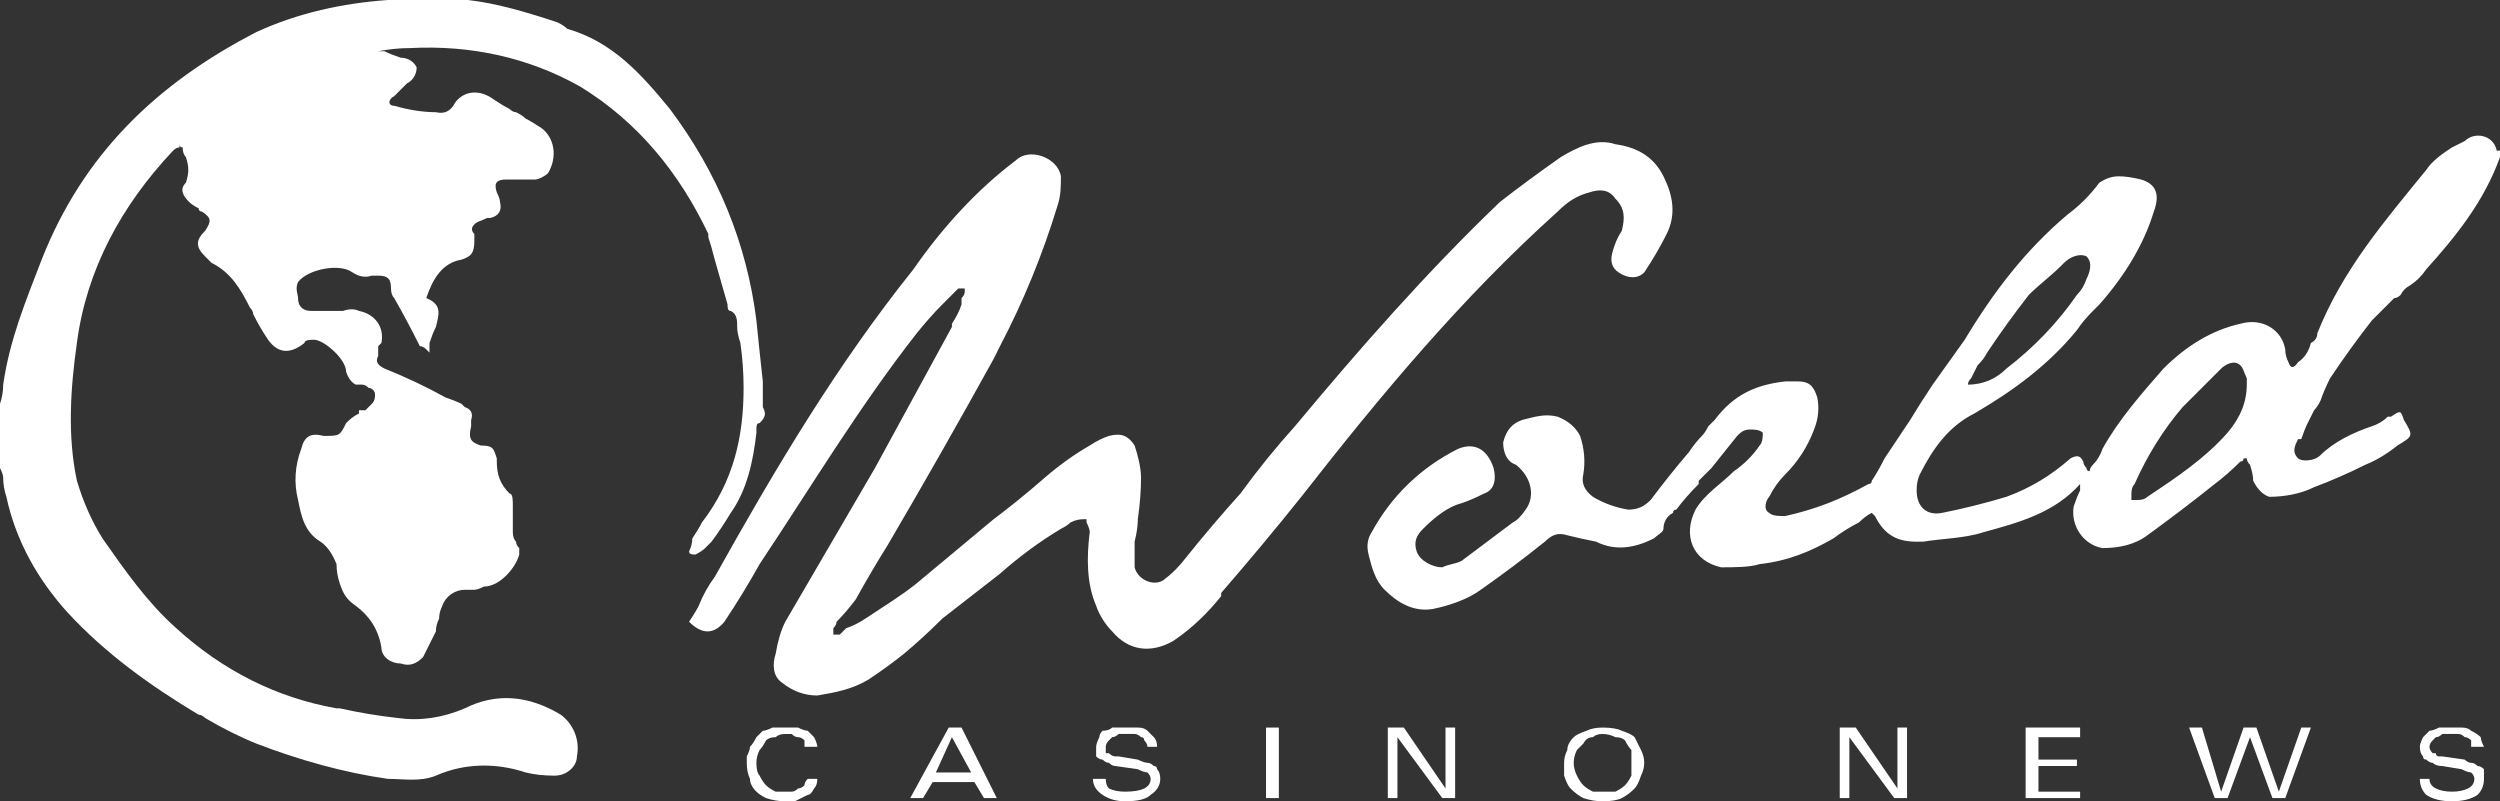
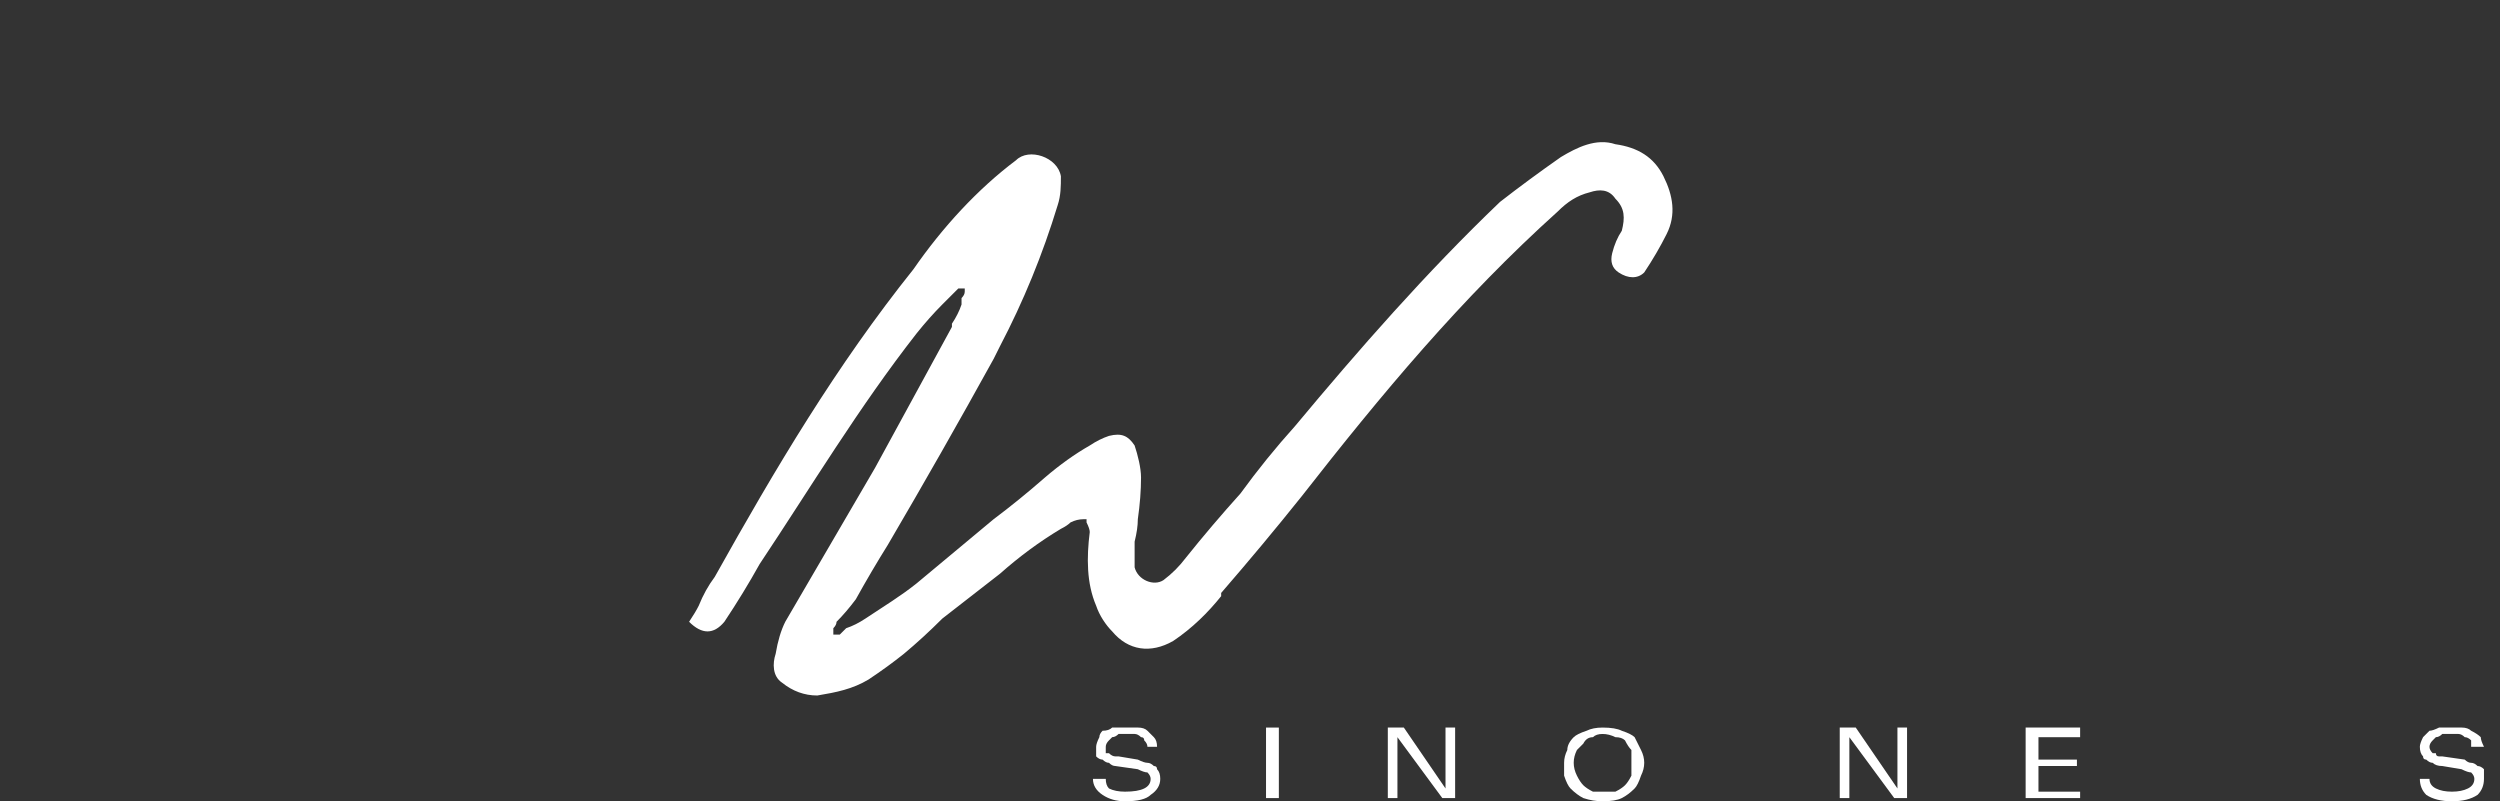
<svg xmlns="http://www.w3.org/2000/svg" version="1.2" viewBox="0 0 78 25" width="78" height="25">
  <rect x="0" y="0" width="78" height="25" fill="#333333" stroke="none" />
  <title>world-casino-news-svg</title>
  <style>
		.s0 { fill: #ffffff } 
	</style>
-   <path class="s0" d="m25.4 24.6q0.1-0.1 0.1-0.3h-0.3q-0.1 0.1-0.1 0.2-0.1 0.1-0.2 0.1-0.1 0.1-0.2 0.1-0.1 0-0.2 0-0.2 0-0.3 0-0.2-0.1-0.3-0.2-0.1-0.1-0.2-0.3-0.1-0.1-0.1-0.4 0-0.2 0.1-0.4 0.1-0.1 0.2-0.3 0.1-0.1 0.3-0.1 0.1-0.1 0.3-0.1 0.1 0 0.2 0 0.1 0.1 0.2 0.1 0.1 0 0.2 0.1 0 0.1 0 0.2h0.4q0-0.1-0.1-0.3-0.1-0.1-0.2-0.2-0.1 0-0.3-0.1-0.2 0-0.4 0-0.2 0-0.4 0-0.2 0.1-0.3 0.1-0.1 0.1-0.2 0.2-0.1 0.2-0.2 0.3 0 0.1-0.1 0.3 0 0.1 0 0.2 0 0.3 0.1 0.5 0 0.2 0.2 0.4 0.1 0.1 0.3 0.2 0.3 0.1 0.6 0.1 0.2 0 0.3 0 0.2-0.1 0.4-0.2 0.1 0 0.2-0.2z" />
  <path class="s0" d="m35.9 24.8q0.3-0.2 0.3-0.5 0-0.2-0.1-0.3 0-0.1-0.1-0.1-0.1-0.1-0.2-0.1-0.1 0-0.3-0.1l-0.6-0.1q-0.1 0-0.1 0-0.1 0-0.2-0.1 0 0-0.1 0 0-0.1 0-0.2 0-0.1 0.1-0.2 0 0 0.1-0.1 0.1 0 0.2-0.1 0.1 0 0.2 0 0.2 0 0.3 0 0.1 0 0.2 0.1 0.1 0 0.1 0.1 0.1 0.1 0.1 0.2h0.3q0-0.2-0.1-0.3-0.1-0.1-0.2-0.2-0.1-0.1-0.3-0.1-0.2 0-0.4 0-0.2 0-0.4 0-0.1 0.1-0.3 0.1-0.1 0.1-0.1 0.2-0.1 0.2-0.1 0.3 0 0.2 0 0.3 0.1 0.1 0.2 0.1 0.1 0.1 0.2 0.1 0.1 0.1 0.2 0.1l0.7 0.1q0.2 0.1 0.3 0.1 0.1 0.1 0.1 0.2 0 0.2-0.2 0.3-0.2 0.1-0.6 0.1-0.3 0-0.5-0.1-0.1-0.1-0.1-0.3h-0.4q0 0.3 0.3 0.5 0.3 0.2 0.7 0.2 0.6 0 0.8-0.2z" />
  <path fill-rule="evenodd" class="s0" d="m51.3 23.8q0 0.2-0.1 0.4-0.1 0.3-0.2 0.4-0.2 0.2-0.4 0.3-0.2 0.1-0.6 0.1-0.3 0-0.6-0.1-0.2-0.1-0.4-0.3-0.1-0.1-0.2-0.4 0-0.2 0-0.4 0-0.2 0.1-0.4 0-0.2 0.2-0.4 0.1-0.1 0.4-0.2 0.2-0.1 0.5-0.1 0.4 0 0.6 0.1 0.3 0.1 0.4 0.2 0.1 0.2 0.2 0.4 0.1 0.2 0.1 0.4zm-0.4 0q0-0.2 0-0.4-0.1-0.1-0.2-0.3-0.1-0.1-0.3-0.1-0.2-0.1-0.4-0.1-0.2 0-0.3 0.1-0.2 0-0.3 0.2-0.1 0.1-0.2 0.2-0.1 0.2-0.1 0.4 0 0.2 0.1 0.4 0.1 0.2 0.2 0.3 0.1 0.1 0.3 0.2 0.1 0 0.3 0 0.2 0 0.4 0 0.2-0.1 0.3-0.2 0.1-0.1 0.2-0.3 0-0.2 0-0.4z" />
  <path class="s0" d="m77.3 24.8q0.2-0.2 0.2-0.5 0-0.2 0-0.3-0.1-0.1-0.2-0.1-0.1-0.1-0.2-0.1-0.1 0-0.2-0.1l-0.7-0.1q0 0-0.1 0-0.1 0-0.1-0.1-0.1 0-0.1 0-0.1-0.1-0.1-0.2 0-0.1 0.1-0.2 0 0 0.1-0.1 0.1 0 0.2-0.1 0.1 0 0.3 0 0.1 0 0.2 0 0.1 0 0.2 0.1 0.1 0 0.2 0.1 0 0.1 0 0.2h0.4q-0.1-0.2-0.1-0.3-0.1-0.1-0.3-0.2-0.1-0.1-0.3-0.1-0.1 0-0.3 0-0.2 0-0.4 0-0.2 0.1-0.3 0.1-0.1 0.1-0.2 0.2-0.1 0.2-0.1 0.3 0 0.2 0.1 0.3 0 0.1 0.1 0.1 0.1 0.1 0.2 0.1 0.1 0.1 0.3 0.1l0.6 0.1q0.2 0.1 0.3 0.1 0.1 0.1 0.1 0.2 0 0.2-0.2 0.3-0.2 0.1-0.5 0.1-0.3 0-0.5-0.1-0.2-0.1-0.2-0.3h-0.3q0 0.3 0.2 0.5 0.3 0.2 0.8 0.2 0.5 0 0.8-0.2z" />
-   <path class="s0" d="m70.9 24.9h0.4l0.8-2.2h-0.3l-0.7 2-0.7-2h-0.4l-0.7 2-0.6-2h-0.4l0.8 2.2h0.4l0.7-1.9z" />
  <path class="s0" d="m63.2 24.9v-2.2h1.7v0.3h-1.3v0.7h1.2v0.2h-1.2v0.8h1.3v0.2z" />
  <path class="s0" d="m57.7 23l1.4 1.9h0.4v-2.2h-0.3v1.9l-1.3-1.9h-0.5v2.2h0.3z" />
  <path class="s0" d="m43.6 23l1.4 1.9h0.4v-2.2h-0.3v1.9l-1.3-1.9h-0.5v2.2h0.3z" />
  <path class="s0" d="m39.5 24.9v-2.2h0.4v2.2z" />
-   <path fill-rule="evenodd" class="s0" d="m30.7 24.9l-0.3-0.5h-1.3l-0.3 0.5h-0.4l1.2-2.2h0.4l1.1 2.2zm-1-1.9l-0.5 1.1h1.1z" />
-   <path class="s0" d="m0 13q0-0.2 0-0.4 0.1-0.3 0.1-0.6c0.2-1.4 0.7-2.6 1.2-3.9 1.3-3.3 3.6-5.5 6.7-7.1 1.3-0.6 2.7-0.9 4.1-1q1.2 0 2.5 0c0.9 0.1 1.9 0.4 2.8 0.7q0.2 0.1 0.3 0.2c1.4 0.4 2.3 1.4 3.2 2.5 1.5 2 2.4 4.2 2.7 6.6q0.1 1 0.2 1.9 0 0.4 0 0.8c0.1 0.2 0.1 0.3-0.1 0.5-0.1 0-0.1 0.1-0.1 0.2q0 0 0 0.1c-0.1 0.9-0.3 1.8-0.8 2.5q-0.3 0.5-0.6 0.9-0.1 0.1-0.2 0.2-0.1 0.1-0.3 0.2c-0.1 0-0.2 0-0.2-0.1q0.1-0.2 0.1-0.4 0.2-0.3 0.3-0.5c1-1.3 1.3-2.7 1.3-4.2q0-0.7-0.1-1.4-0.1-0.3-0.1-0.5c0-0.2 0-0.4-0.2-0.5-0.1 0-0.1-0.1-0.1-0.2q0 0 0 0-0.2-0.7-0.4-1.4-0.1-0.4-0.2-0.7 0 0 0 0 0-0.1 0-0.1c-0.9-1.9-2.2-3.5-4-4.6-1.6-0.9-3.4-1.3-5.3-1.2q-0.5 0-1 0.1 0.1 0 0.2 0 0.2 0.1 0.5 0.2 0 0 0 0c0.2 0 0.4 0.1 0.5 0.3 0 0.2-0.1 0.4-0.3 0.5q0 0-0.1 0.1 0 0-0.1 0.1-0.1 0.1-0.2 0.2c-0.2 0.1-0.2 0.3 0 0.3q0.7 0.2 1.3 0.2 0.4 0.1 0.6-0.3c0.3-0.4 0.8-0.4 1.2-0.1q0.3 0.2 0.5 0.3 0.1 0.1 0.2 0.1 0.2 0.1 0.3 0.2 0.2 0.1 0.5 0.3c0.4 0.3 0.5 0.9 0.2 1.4-0.1 0.1-0.3 0.2-0.4 0.2q-0.3 0-0.6 0-0.1 0-0.3 0c-0.3 0-0.4 0.1-0.3 0.4q0.1 0.2 0.1 0.3 0.1 0.4-0.3 0.5 0 0-0.1 0c-0.2 0.1-0.3 0.1-0.4 0.2-0.1 0.1-0.1 0.2 0 0.3q0 0.1 0 0.2c0 0.4-0.1 0.5-0.4 0.6-0.6 0.1-0.9 0.6-1.1 1.2 0.5 0.2 0.4 0.5 0.3 0.9q-0.1 0.2-0.2 0.5 0 0.1 0 0.3-0.1-0.1-0.1-0.1-0.1-0.1-0.2-0.1-0.4-0.8-0.8-1.5-0.1-0.1-0.1-0.3 0 0 0 0c0-0.3-0.1-0.4-0.4-0.4q-0.1 0-0.2 0-0.3 0.1-0.6-0.1c-0.4-0.3-1.4-0.1-1.7 0.3-0.1 0.2 0 0.4 0 0.5 0 0.3 0.2 0.4 0.4 0.4q0.3 0 0.5 0 0.1 0 0.3 0 0.1 0 0.2 0 0.3-0.1 0.5 0c0.5 0.1 0.8 0.5 0.7 1q0 0-0.1 0.1 0 0.1 0 0.3c-0.1 0.2 0 0.3 0.2 0.4q1 0.4 1.9 0.9 0.3 0.1 0.5 0.2 0 0 0.1 0.1 0.3 0.1 0.2 0.4 0 0.1 0 0.2c-0.1 0.4 0 0.5 0.3 0.6 0.4 0 0.4 0.1 0.5 0.4q0 0.1 0 0.1c0 0.4 0.1 0.7 0.4 1 0.1 0 0.1 0.2 0.1 0.4q0 0 0 0 0 0.2 0 0.4 0 0.2 0 0.4 0 0.2 0.1 0.3 0 0.1 0.1 0.2 0 0 0 0 0 0.1 0 0.2c-0.1 0.4-0.6 1-1.1 1q-0.2 0.1-0.3 0.1-0.2 0-0.3 0c-0.3 0-0.6 0.2-0.7 0.5q-0.1 0.2-0.1 0.4-0.1 0.2-0.1 0.4-0.2 0.4-0.4 0.8c-0.2 0.2-0.4 0.3-0.7 0.2-0.3 0-0.6-0.2-0.6-0.5-0.1-0.6-0.4-1-0.8-1.3-0.3-0.2-0.4-0.4-0.5-0.7q-0.1-0.3-0.1-0.6-0.2-0.5-0.5-0.7c-0.5-0.3-0.6-0.8-0.7-1.3q-0.2-0.8 0.1-1.6c0.1-0.4 0.3-0.5 0.7-0.4 0.5 0 0.5 0 0.7-0.4 0.1-0.1 0.2-0.2 0.4-0.3q0 0 0-0.1 0.1 0 0.2 0 0.1-0.1 0.2-0.2c0.1-0.1 0.1-0.2 0.1-0.3 0-0.1-0.1-0.2-0.2-0.2q-0.1-0.1-0.2-0.1-0.1 0-0.2 0-0.2-0.1-0.3-0.4c0-0.4-0.7-1-1-1-0.1 0-0.3 0-0.3 0.1-0.5 0.4-0.9 0.3-1.2-0.2q-0.2-0.3-0.4-0.7 0-0.1-0.1-0.2c-0.3-0.6-0.6-1.1-1.2-1.4q-0.1-0.1-0.2-0.2c-0.3-0.3-0.3-0.5 0-0.8 0.2-0.3 0.2-0.4-0.1-0.6q-0.1 0-0.1-0.1-0.2-0.1-0.3-0.2c-0.2-0.2-0.3-0.4-0.1-0.6 0.1-0.3 0.1-0.5 0-0.8q-0.1-0.1-0.1-0.3-0.1 0-0.1-0.1 0 0 0 0.1-0.1 0-0.2 0.1c-1.6 1.7-2.7 3.7-3 6-0.2 1.4-0.3 2.9 0 4.3q0.3 1 0.8 1.8c0.7 1 1.4 2 2.3 2.8q2.2 2 5 2.5h0.1q0.9 0.2 1.8 0.3c0.7 0.1 1.4 0 2.1-0.3 1-0.5 2-0.4 3 0.2 0.4 0.3 0.6 0.8 0.5 1.3 0 0.3-0.3 0.6-0.7 0.6q-0.5 0-0.9-0.1c-0.9-0.3-1.9-0.3-2.8 0.1-0.5 0.2-1 0.1-1.5 0.1-1.4-0.2-2.8-0.6-4.1-1.1-0.5-0.2-1.1-0.5-1.6-0.8q-0.1-0.1-0.2-0.1c-1.5-0.9-2.9-1.9-4.1-3.2-0.9-1-1.6-2.2-1.9-3.6q-0.1-0.3-0.1-0.6 0-0.1-0.1-0.3 0-0.1 0-0.2 0 0 0-0.1z" />
-   <path fill-rule="evenodd" class="s0" d="m78 4.9c-0.5 1.4-1.4 2.5-2.3 3.5q-0.2 0.3-0.5 0.5-0.2 0.1-0.3 0.3-0.1 0.1-0.2 0.1c-0.3 0.3-0.5 0.5-0.7 0.7q-0.7 0.9-1.3 1.8-0.2 0.4-0.3 0.7-0.1 0.2-0.2 0.3-0.1 0.2-0.2 0.4-0.1 0.2-0.2 0.5h-0.1c-0.1 0.2-0.2 0.4 0 0.6 0.1 0.1 0.5 0.1 0.7-0.1 0.4-0.4 1-0.7 1.6-0.9q0.3-0.1 0.5-0.3 0.1 0 0.1 0c0.3-0.2 0.3-0.2 0.4 0.1 0.3 0.5 0.3 0.5-0.2 0.8q-0.5 0.4-1 0.6-0.8 0.4-1.6 0.7c-0.4 0.2-0.9 0.3-1.4 0.3q-0.3-0.1-0.5-0.5 0-0.2-0.1-0.5-0.1-0.1-0.1-0.2-0.1 0-0.1 0 0 0.1-0.1 0.1-0.4 0.4-0.8 0.7-1 0.8-2.1 1.6c-0.4 0.3-0.9 0.4-1.4 0.4-0.6-0.1-1-0.7-0.9-1.3q0.1-0.3 0.2-0.5 0-0.1 0-0.2c-0.8 0.9-1.9 1.2-3 1.5-0.6 0.2-1.3 0.2-1.9 0.3q-0.1 0-0.2 0c-0.6 0-1-0.2-1.3-0.8q0 0-0.1-0.1 0 0 0 0 0 0 0 0-0.2 0.1-0.4 0.3-0.4 0.2-0.8 0.5c-0.7 0.4-1.4 0.7-2.3 0.8-0.3 0.1-0.8 0.1-1.2 0.1-0.9-0.2-1.2-1-0.8-1.8 0.3-0.5 0.8-0.8 1.2-1.2 0.3-0.2 0.6-0.5 0.8-0.8 0.1-0.1 0.1-0.3 0.1-0.4-0.1-0.1-0.3-0.1-0.4-0.1-0.2 0-0.3 0.1-0.4 0.2q-0.4 0.5-0.8 1-0.2 0.2-0.4 0.4 0 0 0 0.1-0.4 0.4-0.7 0.8-0.1 0-0.1 0.1c-0.2 0.1-0.3 0.3-0.3 0.5 0 0.1-0.2 0.2-0.3 0.3-0.6 0.3-1.2 0.4-1.8 0.1q-0.5-0.1-0.9-0.2c-0.3-0.1-0.5 0-0.7 0.2q-1 0.8-2 1.5c-0.4 0.3-1 0.5-1.5 0.6-0.6 0.1-1.1-0.2-1.5-0.6-0.3-0.3-0.4-0.7-0.5-1.1q-0.1-0.4 0.1-0.7c0.6-1.1 1.5-2 2.7-2.6 0.5-0.2 0.9 0 1.1 0.6 0.1 0.4 0 0.7-0.3 0.8q-0.4 0.2-0.7 0.3c-0.4 0.1-0.8 0.4-1.2 0.8-0.2 0.2-0.3 0.4-0.2 0.7 0.1 0.3 0.5 0.5 0.8 0.5 0.2-0.1 0.4-0.1 0.6-0.2q0.8-0.6 1.6-1.2 0.2-0.1 0.4-0.4c0.3-0.4 0.2-1-0.3-1.4-0.3-0.1-0.4-0.4-0.4-0.7 0.1-0.4 0.3-0.6 0.6-0.7 0.4-0.1 0.7-0.2 1.1-0.1q0.5 0.2 0.7 0.6 0.2 0.6 0.1 1.2-0.1 0.4 0.3 0.7 0.5 0.3 1.1 0.4c0.3 0 0.5-0.1 0.7-0.3q0.6-0.8 1.2-1.5 0.2-0.3 0.4-0.5 0.1-0.1 0.2-0.3 0.1-0.1 0.2-0.2c0.6-0.8 1.3-1.1 2.2-1.2q0.2 0 0.4 0c0.4 0 0.5 0.2 0.6 0.5q0.1 0.5-0.1 1-0.3 0.8-0.9 1.4-0.3 0.3-0.5 0.7c-0.1 0.1-0.2 0.4 0 0.5 0.1 0.1 0.3 0.1 0.5 0.1 0.9-0.2 1.7-0.5 2.6-1q0.1 0 0.1-0.1 0.2-0.3 0.4-0.7 0.4-0.6 0.8-1.2 0.3-0.5 0.7-1.1 0.5-0.7 1-1.4c0.9-1.5 1.9-2.8 3.2-3.9 0.4-0.3 0.7-0.6 1-1q0.3-0.2 0.6-0.2 0.3 0 0.7 0.1 0.7 0.2 0.4 1c-0.3 1-0.9 2-1.7 2.9q-0.1 0.1-0.2 0.2-0.3 0.3-0.5 0.6c-0.9 1.1-2 1.9-3.2 2.6-0.8 0.4-1.3 1.1-1.7 1.9q-0.1 0.2-0.1 0.5c0 0.5 0.3 0.8 0.8 0.7q1-0.2 2-0.5 1.1-0.4 2-1.2c0.2-0.1 0.3-0.1 0.4 0.1q0 0.1 0.1 0.2 0 0.1 0.1 0.1 0-0.1 0.1-0.2 0.2-0.2 0.3-0.5c0.5-0.9 1.2-1.7 1.9-2.5 0.7-0.7 1.5-1.2 2.4-1.4 0.7-0.2 1.3 0.2 1.4 0.8q0 0.2 0.1 0.4 0.1 0.3 0.3 0 0.3-0.2 0.4-0.6 0.2-0.1 0.2-0.3c0.8-2 2.1-3.5 3.4-5.1 0.2-0.3 0.5-0.5 0.8-0.7q0.2-0.1 0.4-0.2c0.3-0.3 0.9-0.2 1 0.3q0.1 0 0.1 0 0 0 0 0zm-7.9 7.1v-0.1q0 0 0-0.1c-0.1-0.2-0.1-0.3-0.2-0.4-0.2-0.2-0.5 0-0.6 0.1q-0.3 0.3-0.6 0.6-0.3 0.3-0.6 0.6c-0.6 0.7-1.1 1.5-1.5 2.4q-0.1 0.1-0.1 0.3 0 0.1 0 0.2 0.1 0 0.2 0 0.2 0 0.3-0.1c0.9-0.6 1.8-1.2 2.5-2q0.6-0.7 0.6-1.5zm-8.7 0c0.5 0 0.9-0.2 1.2-0.5q1.3-1 2.2-2.3 0.2-0.2 0.3-0.5 0 0 0 0c0.1-0.2 0.2-0.5 0-0.7-0.2-0.1-0.5 0-0.7 0.2q0 0-0.1 0.1c-0.3 0.3-0.7 0.6-1 0.9q-0.7 0.9-1.3 1.8-0.1 0.2-0.3 0.4-0.1 0.2-0.2 0.4-0.1 0.1-0.1 0.2z" />
  <path class="s0" d="m26.2 19.8q-0.1 0-0.2 0v-0.1q0 0 0-0.1 0.1-0.1 0.1-0.2 0.3-0.3 0.6-0.7 0.5-0.9 1-1.7 1.7-2.9 3.3-5.8 0.1-0.2 0.2-0.4 1.1-2.1 1.8-4.4c0.1-0.3 0.1-0.6 0.1-0.9-0.1-0.6-1-0.9-1.4-0.5-1.2 0.9-2.3 2.1-3.2 3.4-2.4 3-4.3 6.2-6.2 9.6q-0.3 0.4-0.5 0.9-0.1 0.2-0.3 0.5 0.6 0.6 1.1 0 0.6-0.9 1.1-1.8c1.6-2.4 3.1-4.9 4.9-7.2q0.4-0.5 0.8-0.9 0.2-0.2 0.3-0.3 0.1-0.1 0.2-0.2 0.1 0 0.1 0 0 0 0 0 0.1 0 0.1 0 0 0.1 0 0.1 0 0.1-0.1 0.2 0 0.1 0 0.2-0.1 0.3-0.3 0.6v0.1q-1.2 2.2-2.4 4.4-0.7 1.2-1.4 2.4-0.7 1.2-1.4 2.4-0.2 0.4-0.3 1c-0.1 0.3-0.1 0.7 0.2 0.9q0.5 0.4 1.1 0.4c0.6-0.1 1.1-0.2 1.6-0.5q0.6-0.4 1.1-0.8 0.6-0.5 1.2-1.1 0.9-0.7 1.8-1.4 0.9-0.8 1.9-1.4 0.2-0.1 0.3-0.2 0.2-0.1 0.4-0.1 0 0 0.1 0 0 0 0 0.1 0.1 0.2 0.1 0.3c-0.1 0.8-0.1 1.6 0.2 2.3 0.1 0.3 0.3 0.6 0.5 0.8 0.5 0.6 1.2 0.7 1.9 0.3 0.6-0.4 1.1-0.9 1.5-1.4v-0.1q1.3-1.5 2.5-3c2.5-3.2 5-6.2 8-8.9q0 0 0 0c0.3-0.3 0.6-0.5 1-0.6 0.3-0.1 0.6-0.1 0.8 0.2 0.3 0.3 0.3 0.6 0.2 1q-0.2 0.3-0.3 0.7-0.1 0.4 0.2 0.6c0.3 0.2 0.6 0.2 0.8 0q0.4-0.6 0.7-1.2c0.3-0.6 0.2-1.2-0.1-1.8-0.3-0.6-0.8-0.9-1.5-1-0.6-0.2-1.2 0.1-1.7 0.4q-1 0.7-1.9 1.4c-2.3 2.2-4.4 4.6-6.4 7q-0.9 1-1.7 2.1-0.9 1-1.7 2-0.3 0.4-0.7 0.7c-0.3 0.2-0.8 0-0.9-0.4q0-0.4 0-0.8 0.1-0.4 0.1-0.7 0.1-0.7 0.1-1.3c0-0.3-0.1-0.7-0.2-1-0.2-0.3-0.4-0.4-0.8-0.3q-0.3 0.1-0.6 0.3-0.7 0.4-1.4 1-0.8 0.7-1.6 1.3-1.2 1-2.4 2c-0.5 0.4-1 0.7-1.6 1.1q-0.3 0.2-0.6 0.3-0.1 0.1-0.2 0.2z" />
</svg>